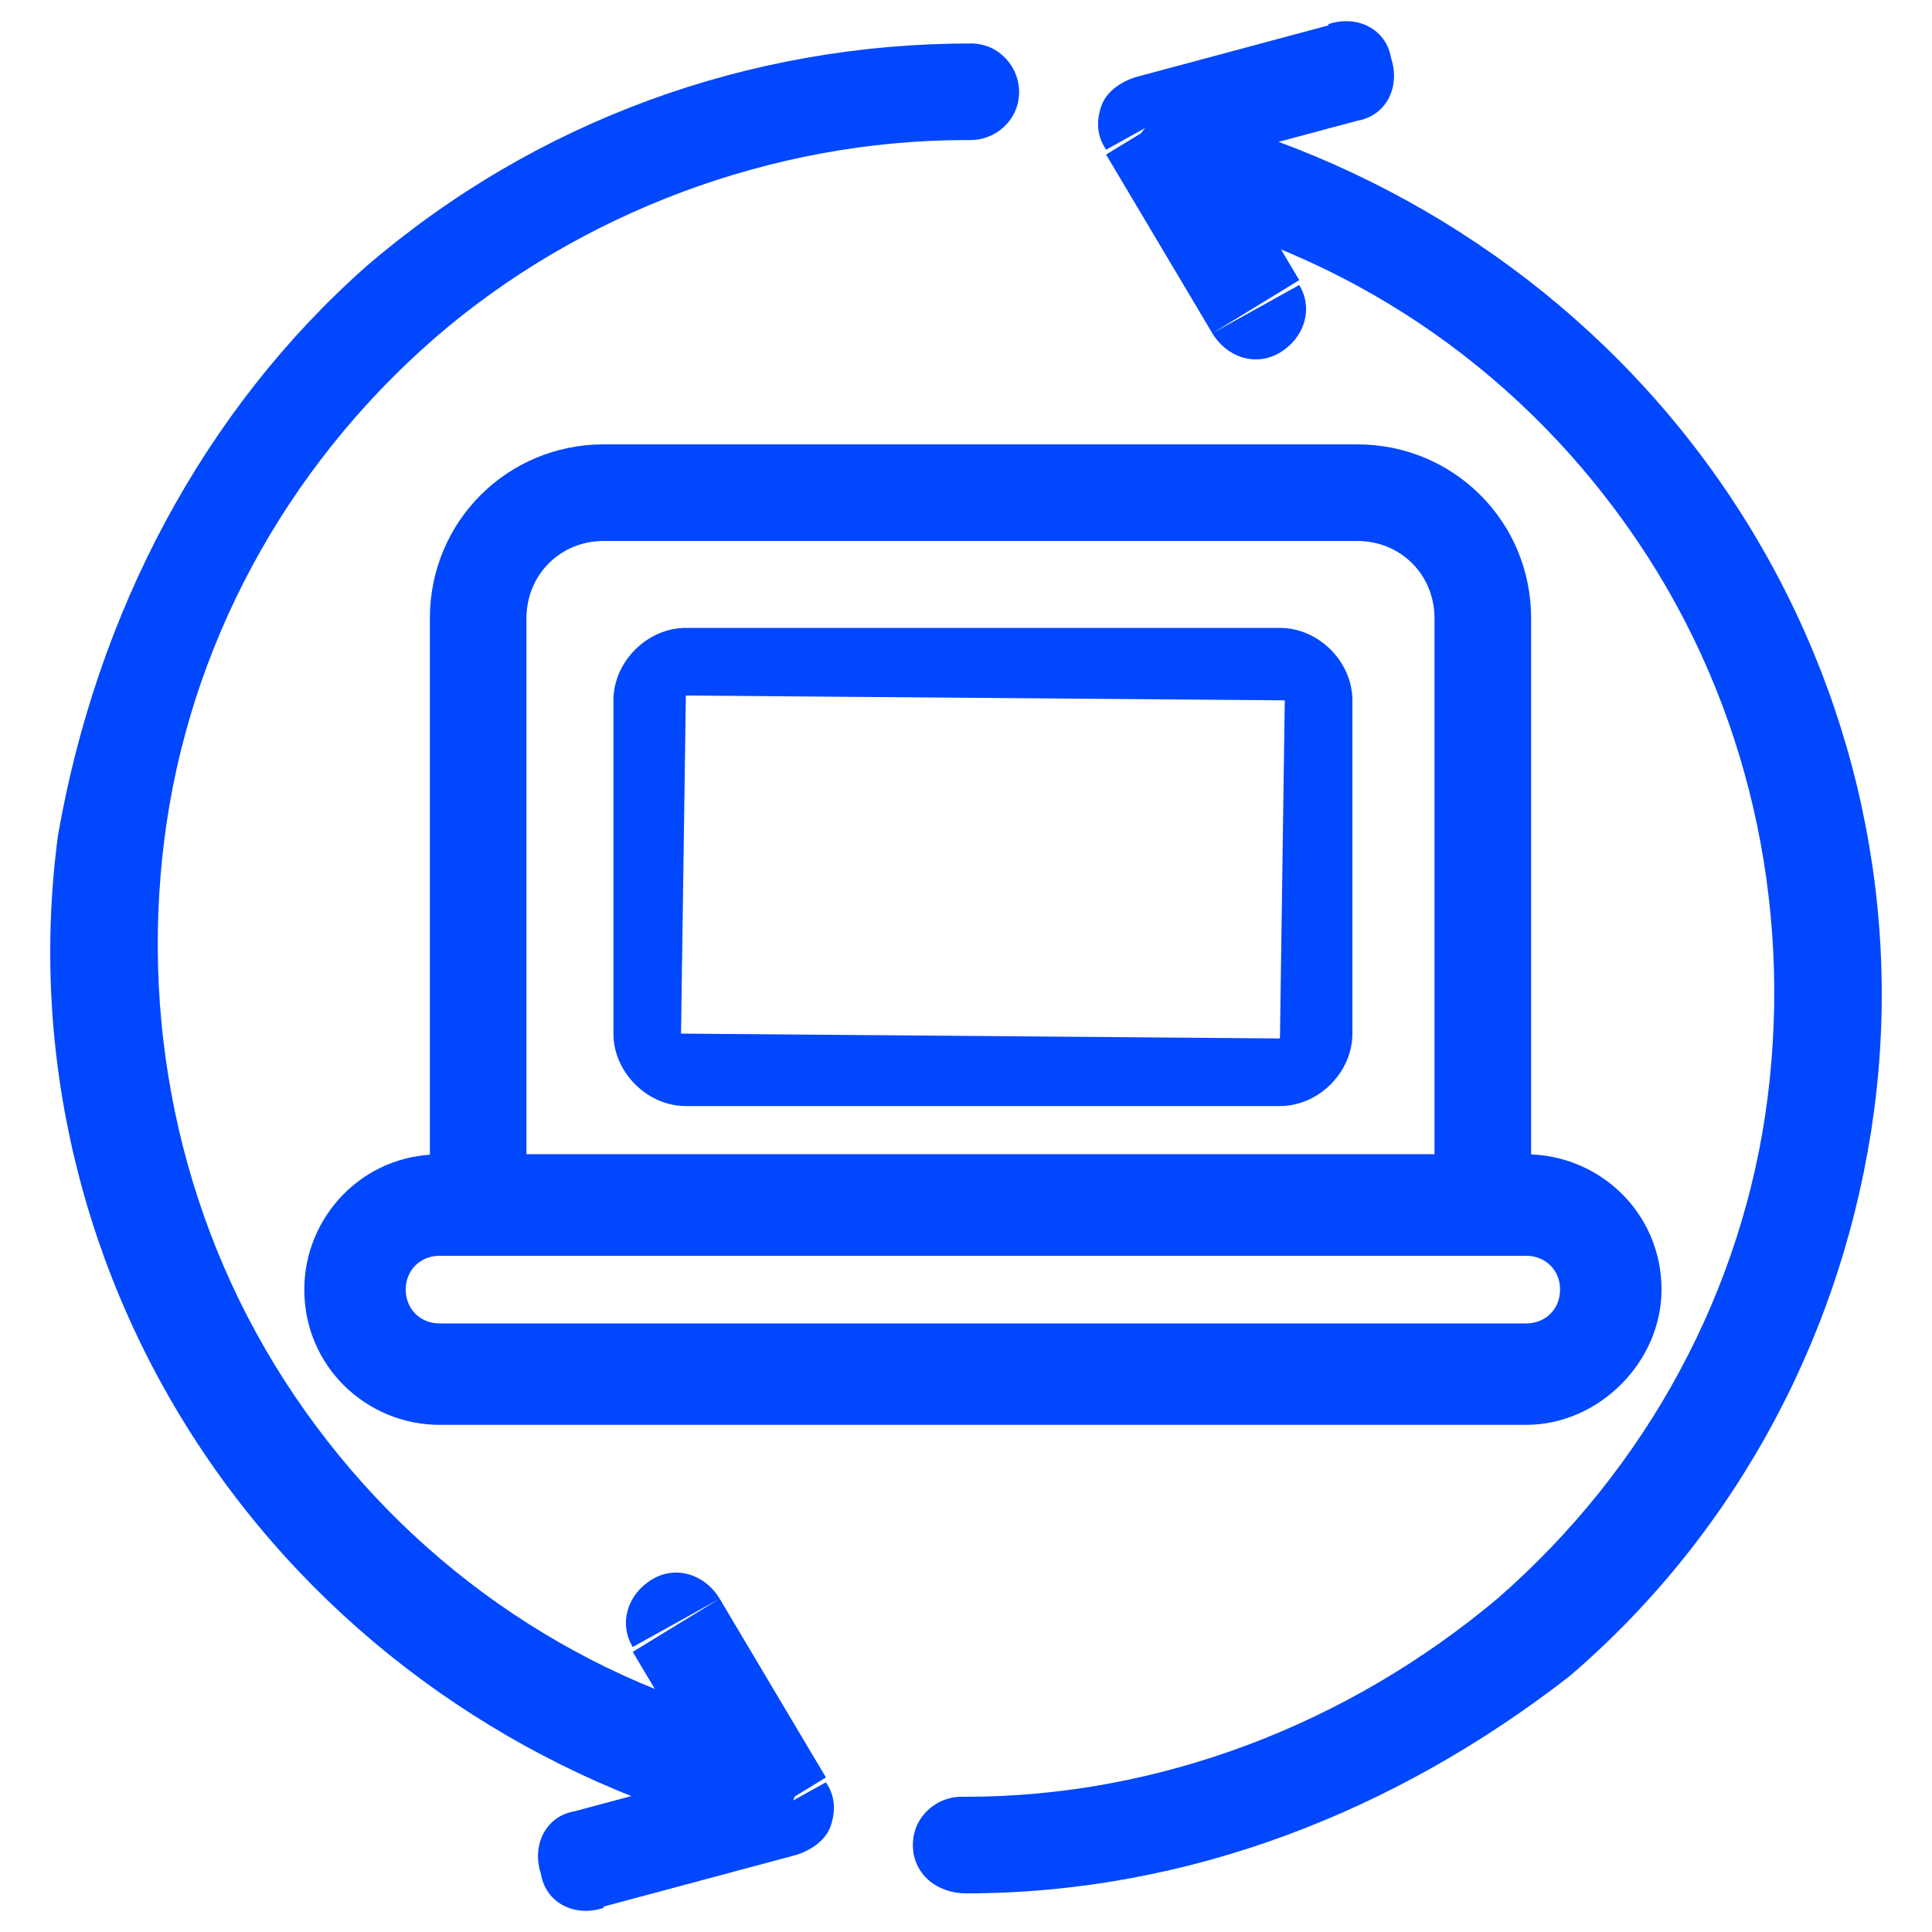
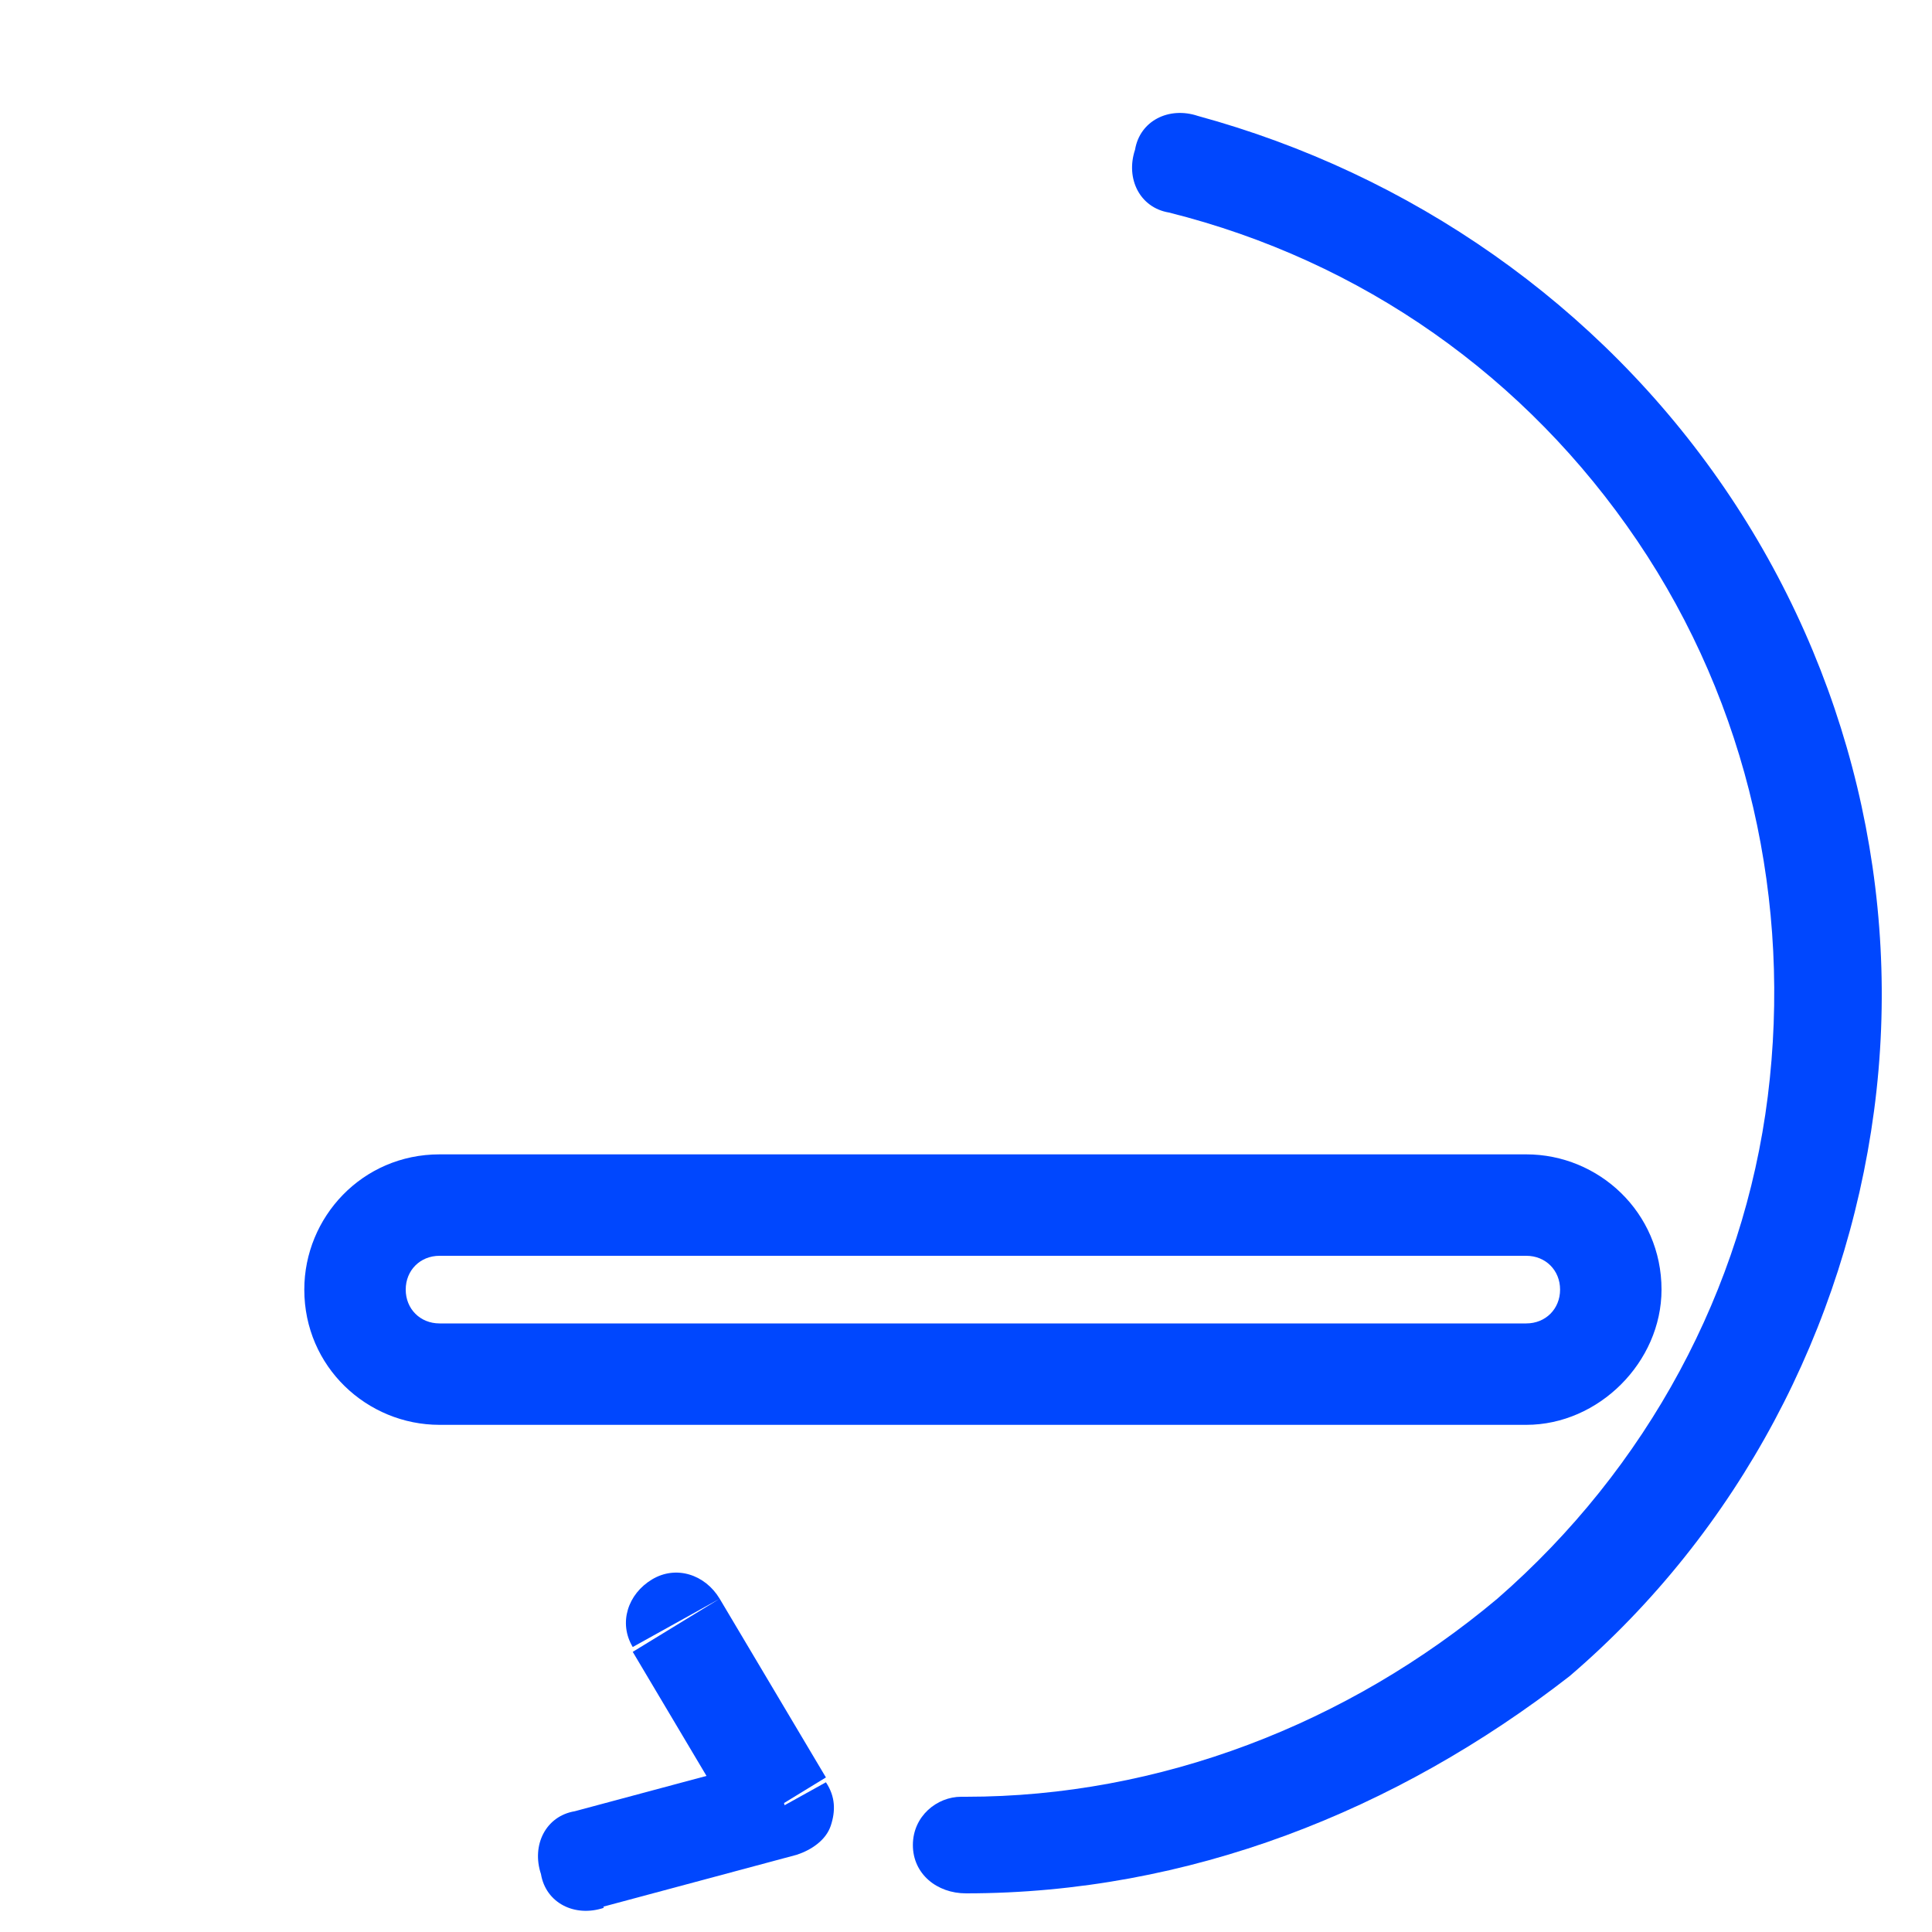
<svg xmlns="http://www.w3.org/2000/svg" width="127" height="127" xml:space="preserve" overflow="hidden">
  <g transform="translate(-619 0)">
-     <path d="M703.138 72.707 664.085 72.707C661.545 72.707 659.323 70.485 659.323 67.945L659.323 46.038C659.323 43.498 661.545 41.275 664.085 41.275L703.138 41.275C705.677 41.275 707.9 43.498 707.9 46.038L707.9 67.945C707.9 70.485 705.677 72.707 703.138 72.707ZM664.085 45.72 664.085 45.72 663.768 67.945 703.138 68.263 703.455 46.038 664.085 45.72Z" fill="#0047FE" />
-     <path d="M719.965 82.55 647.258 82.55 647.258 40.64C647.258 34.29 652.338 29.21 658.688 29.21L708.218 29.21C714.568 29.21 719.648 34.29 719.648 40.64L719.648 82.55ZM653.925 75.882 713.297 75.882 713.297 40.64C713.297 37.782 711.075 35.56 708.218 35.56L658.688 35.56C655.83 35.56 653.607 37.782 653.607 40.64L653.607 75.882Z" fill="#0047FE" />
    <path d="M719.33 93.662 647.893 93.662C643.13 93.662 639.003 89.853 639.003 84.772 639.003 80.01 642.812 75.882 647.893 75.882L719.33 75.882C724.092 75.882 728.22 79.692 728.22 84.772 728.22 89.535 724.092 93.662 719.33 93.662ZM647.893 82.55C646.622 82.55 645.67 83.502 645.67 84.772 645.67 86.043 646.622 86.995 647.893 86.995L719.33 86.995C720.6 86.995 721.552 86.043 721.552 84.772 721.552 83.502 720.6 82.55 719.33 82.55L647.893 82.55Z" fill="#0047FE" />
-     <path d="M668.213 120.333C667.895 120.333 667.578 120.333 667.26 120.333 653.29 116.522 640.907 107.95 632.653 95.885 624.398 83.82 620.905 69.215 622.81 54.928 625.35 40.322 632.335 26.988 643.13 17.462 654.242 7.938 668.213 2.857 682.818 2.857 684.723 2.857 685.992 4.445 685.992 6.032 685.992 7.938 684.405 9.207 682.818 9.207 682.818 9.207 682.5 9.207 682.5 9.207 669.8 9.207 657.1 13.97 647.575 22.225 637.732 30.797 631.383 42.545 629.795 55.245 628.208 67.945 631.065 80.963 638.367 91.757 645.67 102.552 656.465 110.173 669.165 113.348 671.07 113.665 672.023 115.57 671.388 117.475 671.07 119.38 669.8 120.333 668.213 120.333Z" fill="#0047FE" />
    <path d="M656.782 119.062C654.878 119.38 653.925 121.285 654.56 123.19 654.878 125.095 656.782 126.048 658.688 125.412L656.782 119.062ZM670.435 118.745 671.388 121.92C672.34 121.602 673.292 120.967 673.61 120.015 673.927 119.062 673.927 118.11 673.292 117.158L670.435 118.745ZM666.307 105.092C665.355 103.505 663.45 102.87 661.862 103.823 660.275 104.775 659.64 106.68 660.593 108.267L666.307 105.092ZM658.37 125.412 671.388 121.92 669.8 115.57 656.782 119.062 658.37 125.412ZM673.292 116.84 666.307 105.092 660.593 108.585 667.578 120.333 673.292 116.84Z" fill="#0047FE" />
    <path d="M682.5 124.46C680.595 124.46 679.008 123.19 679.008 121.285 679.008 119.38 680.595 118.11 682.182 118.11 682.182 118.11 682.5 118.11 682.5 118.11 695.2 118.11 707.583 113.348 717.425 105.092 727.268 96.52 733.617 84.772 735.205 72.073 736.792 59.373 733.935 46.355 726.633 35.56 719.33 24.765 708.535 17.145 695.835 13.97 693.93 13.652 692.977 11.748 693.612 9.842 693.93 7.938 695.835 6.985 697.74 7.62 711.71 11.43 724.092 20.003 732.348 32.068 740.602 44.133 744.095 58.737 742.19 73.025 740.285 87.312 733.3 100.647 722.188 110.173 710.758 119.062 697.105 124.46 682.5 124.46Z" fill="#0047FE" />
-     <path d="M708.218 7.938C710.122 7.62 711.075 5.715 710.44 3.81 710.122 1.905 708.218 0.953 706.312 1.587L708.218 7.938ZM694.565 8.255 693.612 5.08C692.66 5.397 691.708 6.032 691.39 6.985 691.073 7.938 691.073 8.89 691.708 9.842L694.565 8.255ZM698.693 21.907C699.645 23.495 701.55 24.13 703.138 23.177 704.725 22.225 705.36 20.32 704.407 18.733L698.693 21.907ZM706.63 1.587 693.612 5.08 695.2 11.43 708.218 7.938 706.63 1.587ZM691.708 10.16 698.693 21.907 704.407 18.415 697.422 6.668 691.708 10.16Z" fill="#0047FE" />
  </g>
</svg>